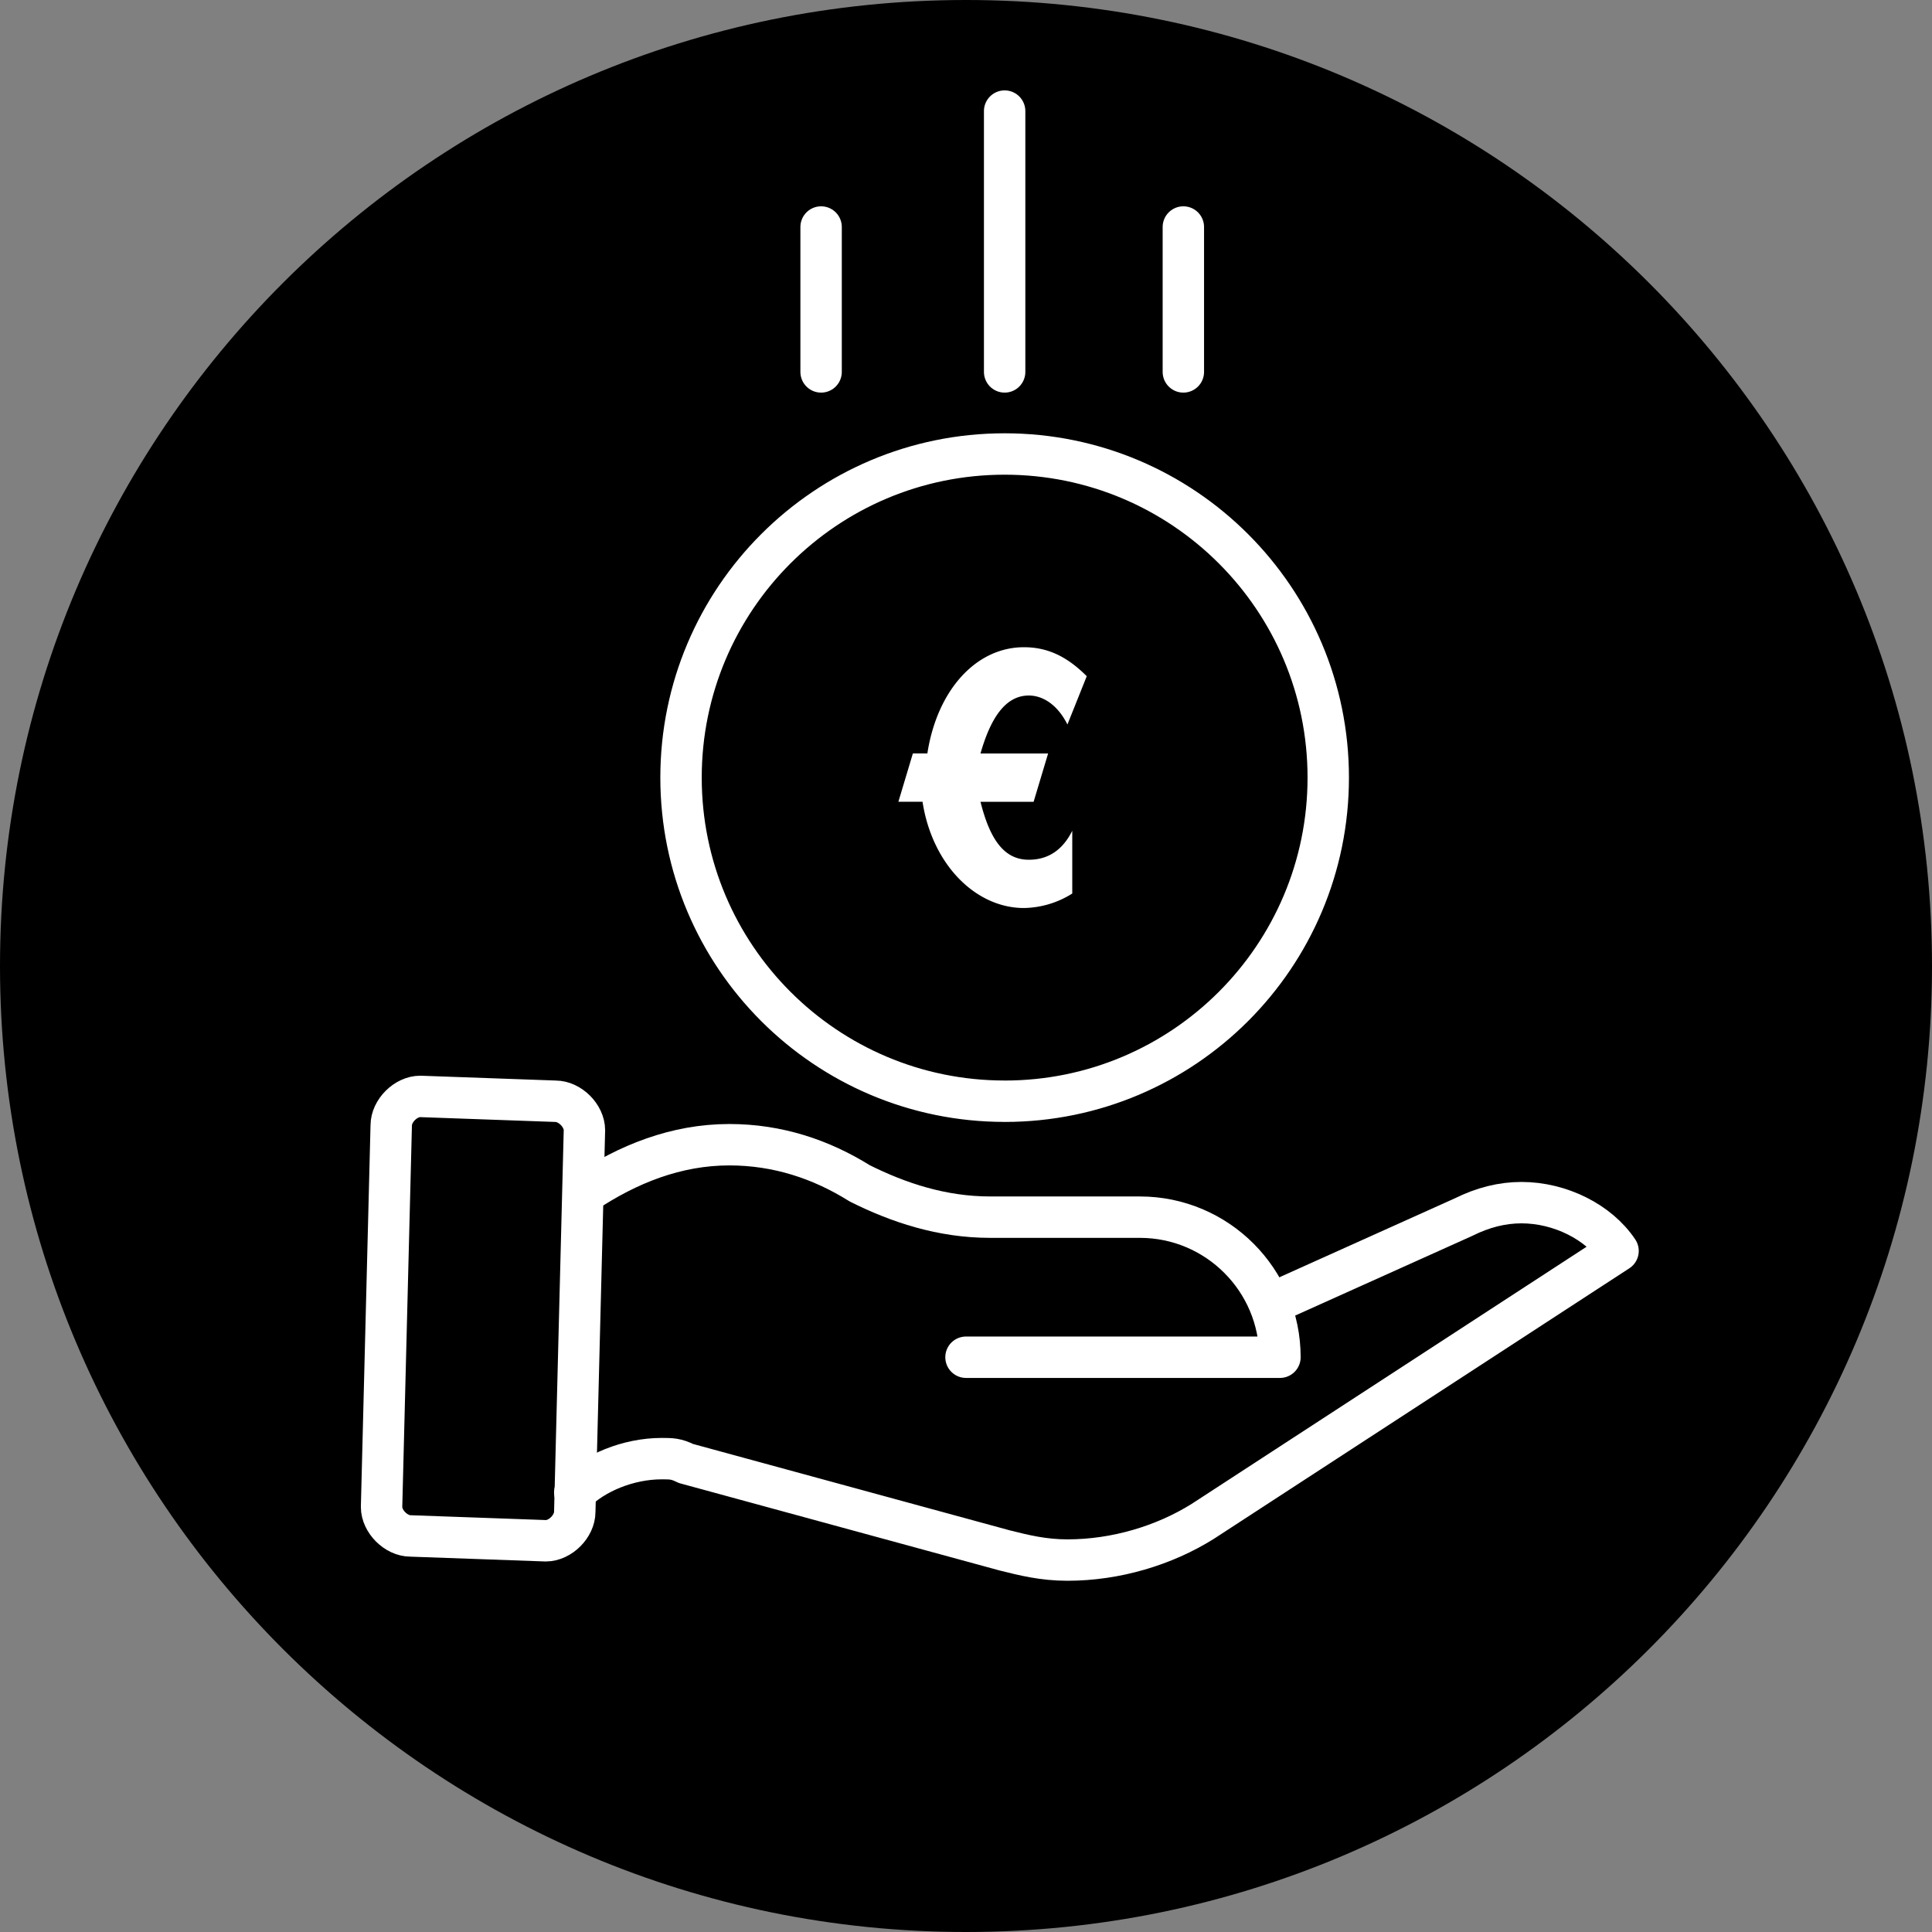
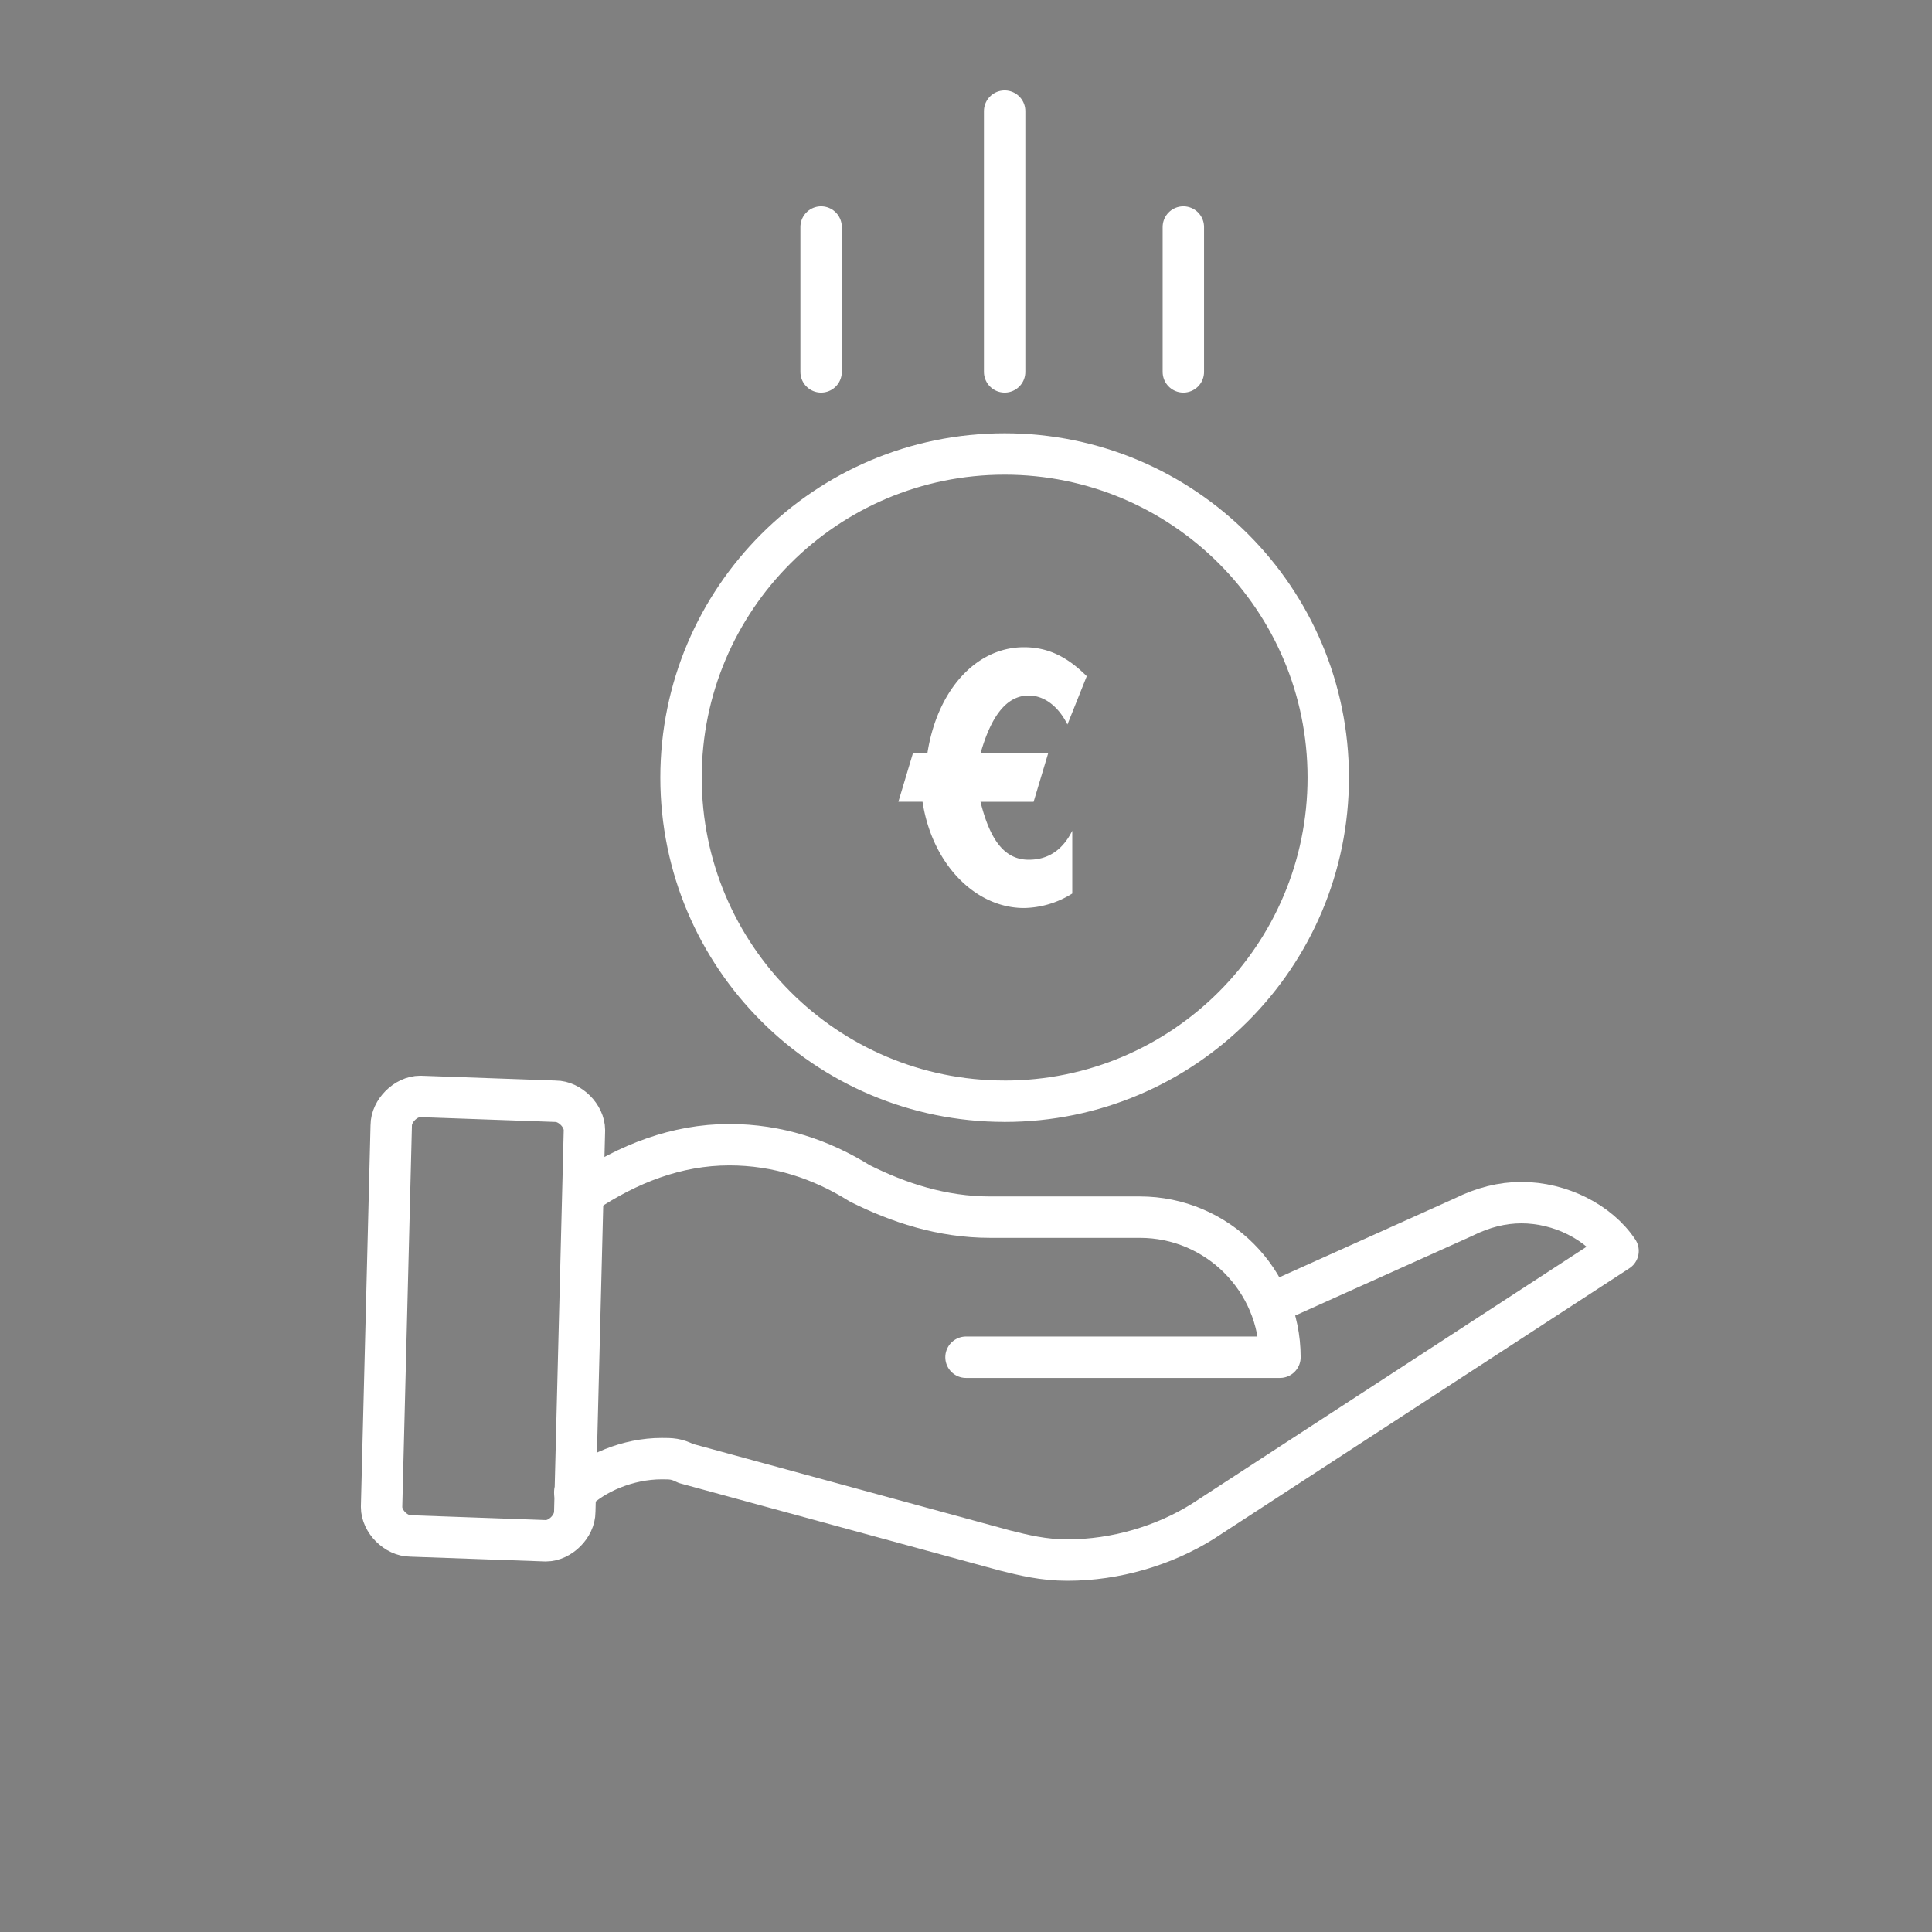
<svg xmlns="http://www.w3.org/2000/svg" width="70" height="70" fill="none">
  <rect width="100%" height="100%" fill="#808080" stroke="none" />
-   <path d="M35 70c19.33 0 35-15.67 35-35S54.33 0 35 0 0 15.67 0 35s15.67 35 35 35z" fill="#000" />
  <path d="M21.175 43.225c1.575-1.05 3.325-1.75 5.25-1.75 1.75 0 3.325.525 4.725 1.4 1.4.7 2.975 1.225 4.725 1.225H41.3c2.8 0 5.075 2.275 5.075 5.075H35" stroke="#fff" stroke-width="1.5" stroke-miterlimit="10" stroke-linecap="round" stroke-linejoin="round" />
  <path d="M20.825 54.074c.7-.7 1.925-1.225 3.15-1.225.35 0 .525 0 .875.175l11.55 3.15c.7.175 1.4.35 2.275.35 1.75 0 3.5-.525 4.9-1.4l15.05-9.8c-.7-1.05-2.1-1.75-3.5-1.75-.7 0-1.4.175-2.1.525l-7 3.15" stroke="#fff" stroke-width="1.5" stroke-miterlimit="10" stroke-linecap="round" stroke-linejoin="round" />
  <path d="M19.775 55.825l-4.9-.175c-.525 0-1.05-.525-1.05-1.05l.35-13.825c0-.525.525-1.05 1.05-1.05l4.9.175c.525 0 1.05.525 1.05 1.05l-.35 13.825c0 .525-.525 1.05-1.05 1.05zM36.4 39.9c6.476 0 11.725-5.25 11.725-11.726 0-6.475-5.25-11.725-11.725-11.725S24.675 21.7 24.675 28.174c0 6.476 5.25 11.725 11.725 11.725zM29.75 8.225v5.25m6.65-9.45v9.45m6.475-5.25v5.25" stroke="#fff" stroke-width="1.5" stroke-miterlimit="10" stroke-linecap="round" stroke-linejoin="round" />
  <path d="M33.6 27.3c.35-2.276 1.75-3.85 3.5-3.85.875 0 1.575.35 2.275 1.05l-.7 1.75c-.35-.7-.875-1.05-1.4-1.05-.875 0-1.4.874-1.75 2.1h2.45l-.525 1.75h-1.925c.35 1.4.875 2.1 1.75 2.1.7 0 1.225-.35 1.575-1.05v2.274a3.377 3.377 0 01-1.75.525c-1.75 0-3.325-1.575-3.675-3.85h-.875l.525-1.75h.525z" fill="#fff" />
</svg>